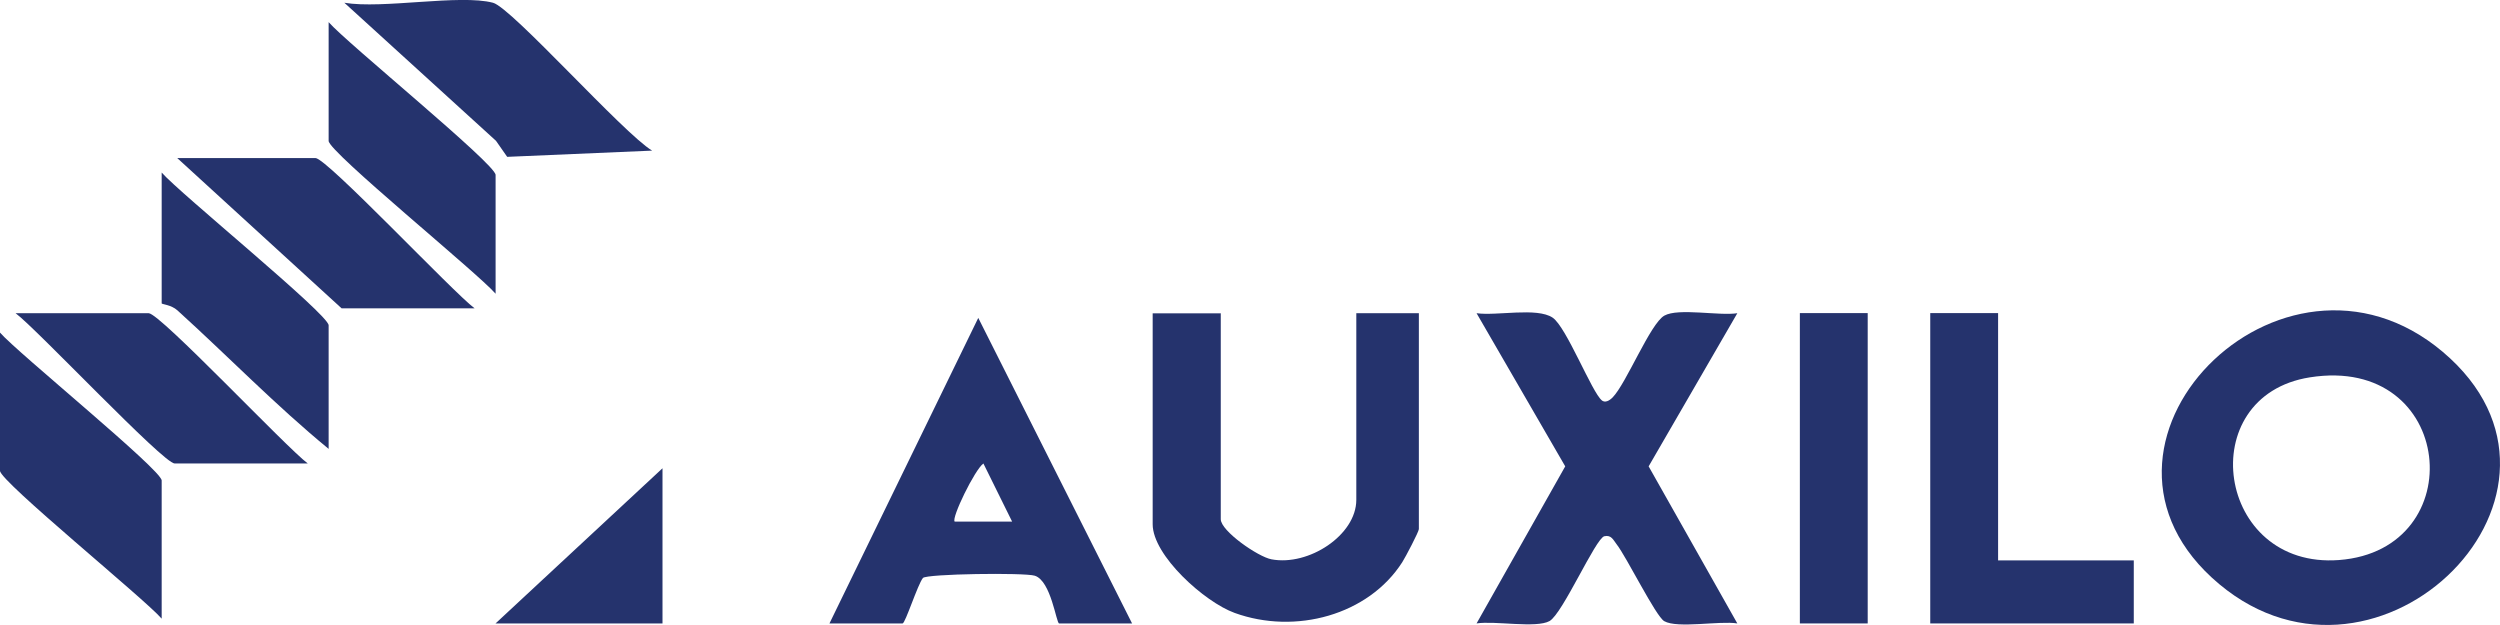
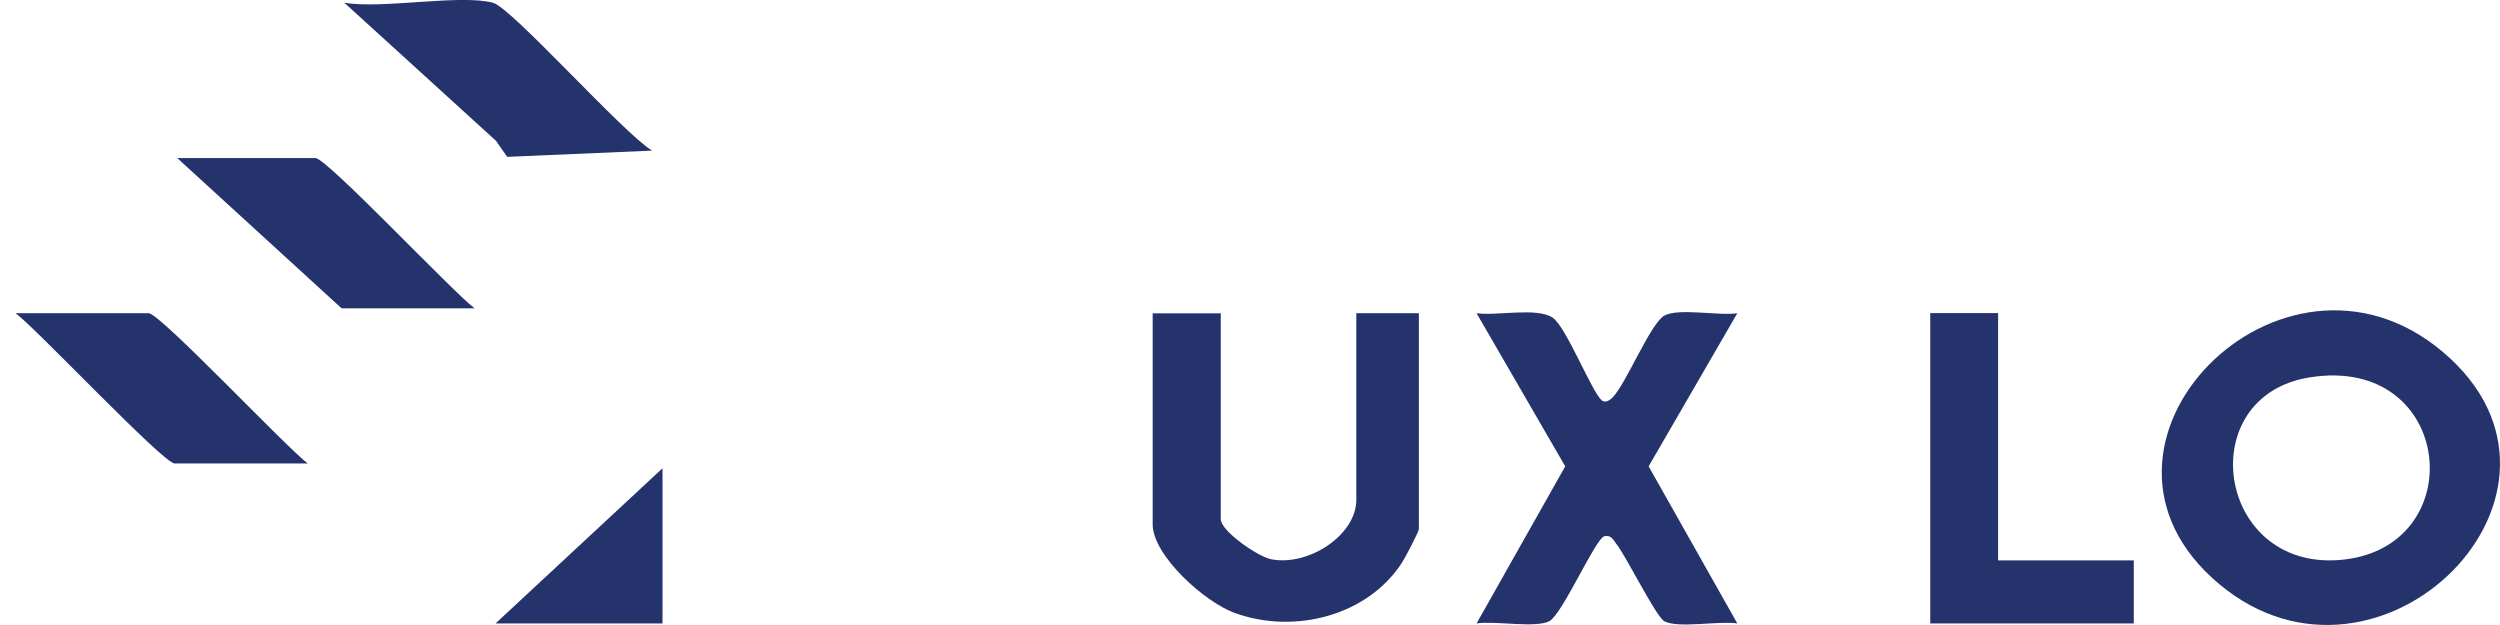
<svg xmlns="http://www.w3.org/2000/svg" width="88" height="22" viewBox="0 0 88 22" fill="none">
  <g clip-path="url(#clip0_82_622)">
    <path d="M86.247 12.617C91.625 17.612 83.42 25.449 77.856 20.332C72.464 15.371 80.651 7.425 86.247 12.617ZM81.304 13.283C77.158 13.94 78.005 20.042 82.337 19.713C87.035 19.355 86.424 12.47 81.304 13.283Z" fill="#25336D" />
    <path d="M42.971 11.021V18.277C42.971 18.69 44.281 19.6 44.756 19.688C46.061 19.936 47.742 18.837 47.742 17.595V11.025H49.944V18.623C49.944 18.715 49.473 19.612 49.36 19.789C48.168 21.651 45.599 22.35 43.46 21.575C42.4 21.192 40.574 19.553 40.574 18.454V11.03H42.962L42.971 11.021Z" fill="#25336D" />
    <path d="M56.383 14.095C56.501 14.184 56.642 14.112 56.764 13.99C57.244 13.502 58.091 11.387 58.585 11.11C59.079 10.832 60.525 11.126 61.154 11.025L58.032 16.416L61.154 21.945C60.538 21.844 59.047 22.131 58.581 21.865C58.282 21.693 57.253 19.6 56.904 19.157C56.791 19.014 56.723 18.82 56.474 18.875C56.166 18.943 55.006 21.6 54.544 21.861C54.081 22.122 52.604 21.844 51.975 21.945L55.096 16.416L51.975 11.025C52.686 11.126 54.1 10.81 54.652 11.181C55.137 11.505 56.039 13.826 56.388 14.095H56.383Z" fill="#25336D" />
-     <path d="M29.197 21.945L34.435 11.19L39.849 21.945H37.281C37.181 21.945 37 20.446 36.424 20.265C36.062 20.151 32.605 20.198 32.487 20.345C32.301 20.577 31.866 21.945 31.771 21.945H29.202H29.197ZM35.627 18.361L34.616 16.315C34.317 16.521 33.474 18.252 33.606 18.361H35.627Z" fill="#25336D" />
    <path d="M70.333 11.021V19.726H75.109V21.945H67.945V11.021H70.333Z" fill="#25336D" />
-     <path d="M5.691 21.777C5.093 21.082 0 16.942 0 16.572V11.707C0.598 12.402 5.691 16.542 5.691 16.913V21.777Z" fill="#25336D" />
    <path d="M17.354 0.097C18.011 0.27 21.944 4.696 22.955 5.302L17.853 5.521L17.459 4.957L12.121 0.097C13.471 0.324 16.19 -0.211 17.354 0.097Z" fill="#25336D" />
-     <path d="M11.568 15.801C9.701 14.268 8.029 12.541 6.244 10.924C6.031 10.73 5.691 10.709 5.691 10.68V6.073C6.308 6.789 11.568 11.067 11.568 11.451V15.805V15.801Z" fill="#25336D" />
-     <path d="M65.743 11.021H63.355V21.945H65.743V11.021Z" fill="#25336D" />
    <path d="M16.709 10.853H12.024L6.238 5.563H11.104C11.503 5.563 15.957 10.297 16.705 10.853H16.709Z" fill="#25336D" />
    <path d="M10.834 16.315H6.149C5.75 16.315 1.296 11.581 0.549 11.025H5.234C5.633 11.025 10.086 15.759 10.834 16.315Z" fill="#25336D" />
-     <path d="M17.445 10.339C16.829 9.623 11.568 5.344 11.568 4.961V0.779C12.185 1.495 17.445 5.774 17.445 6.157V10.339Z" fill="#25336D" />
    <path d="M23.32 21.945H17.443L23.32 16.483V21.945Z" fill="#25336D" />
  </g>
  <defs>
    <clipPath id="clip0_82_622">
      <rect width="88" height="22" fill="white" />
    </clipPath>
  </defs>
</svg>